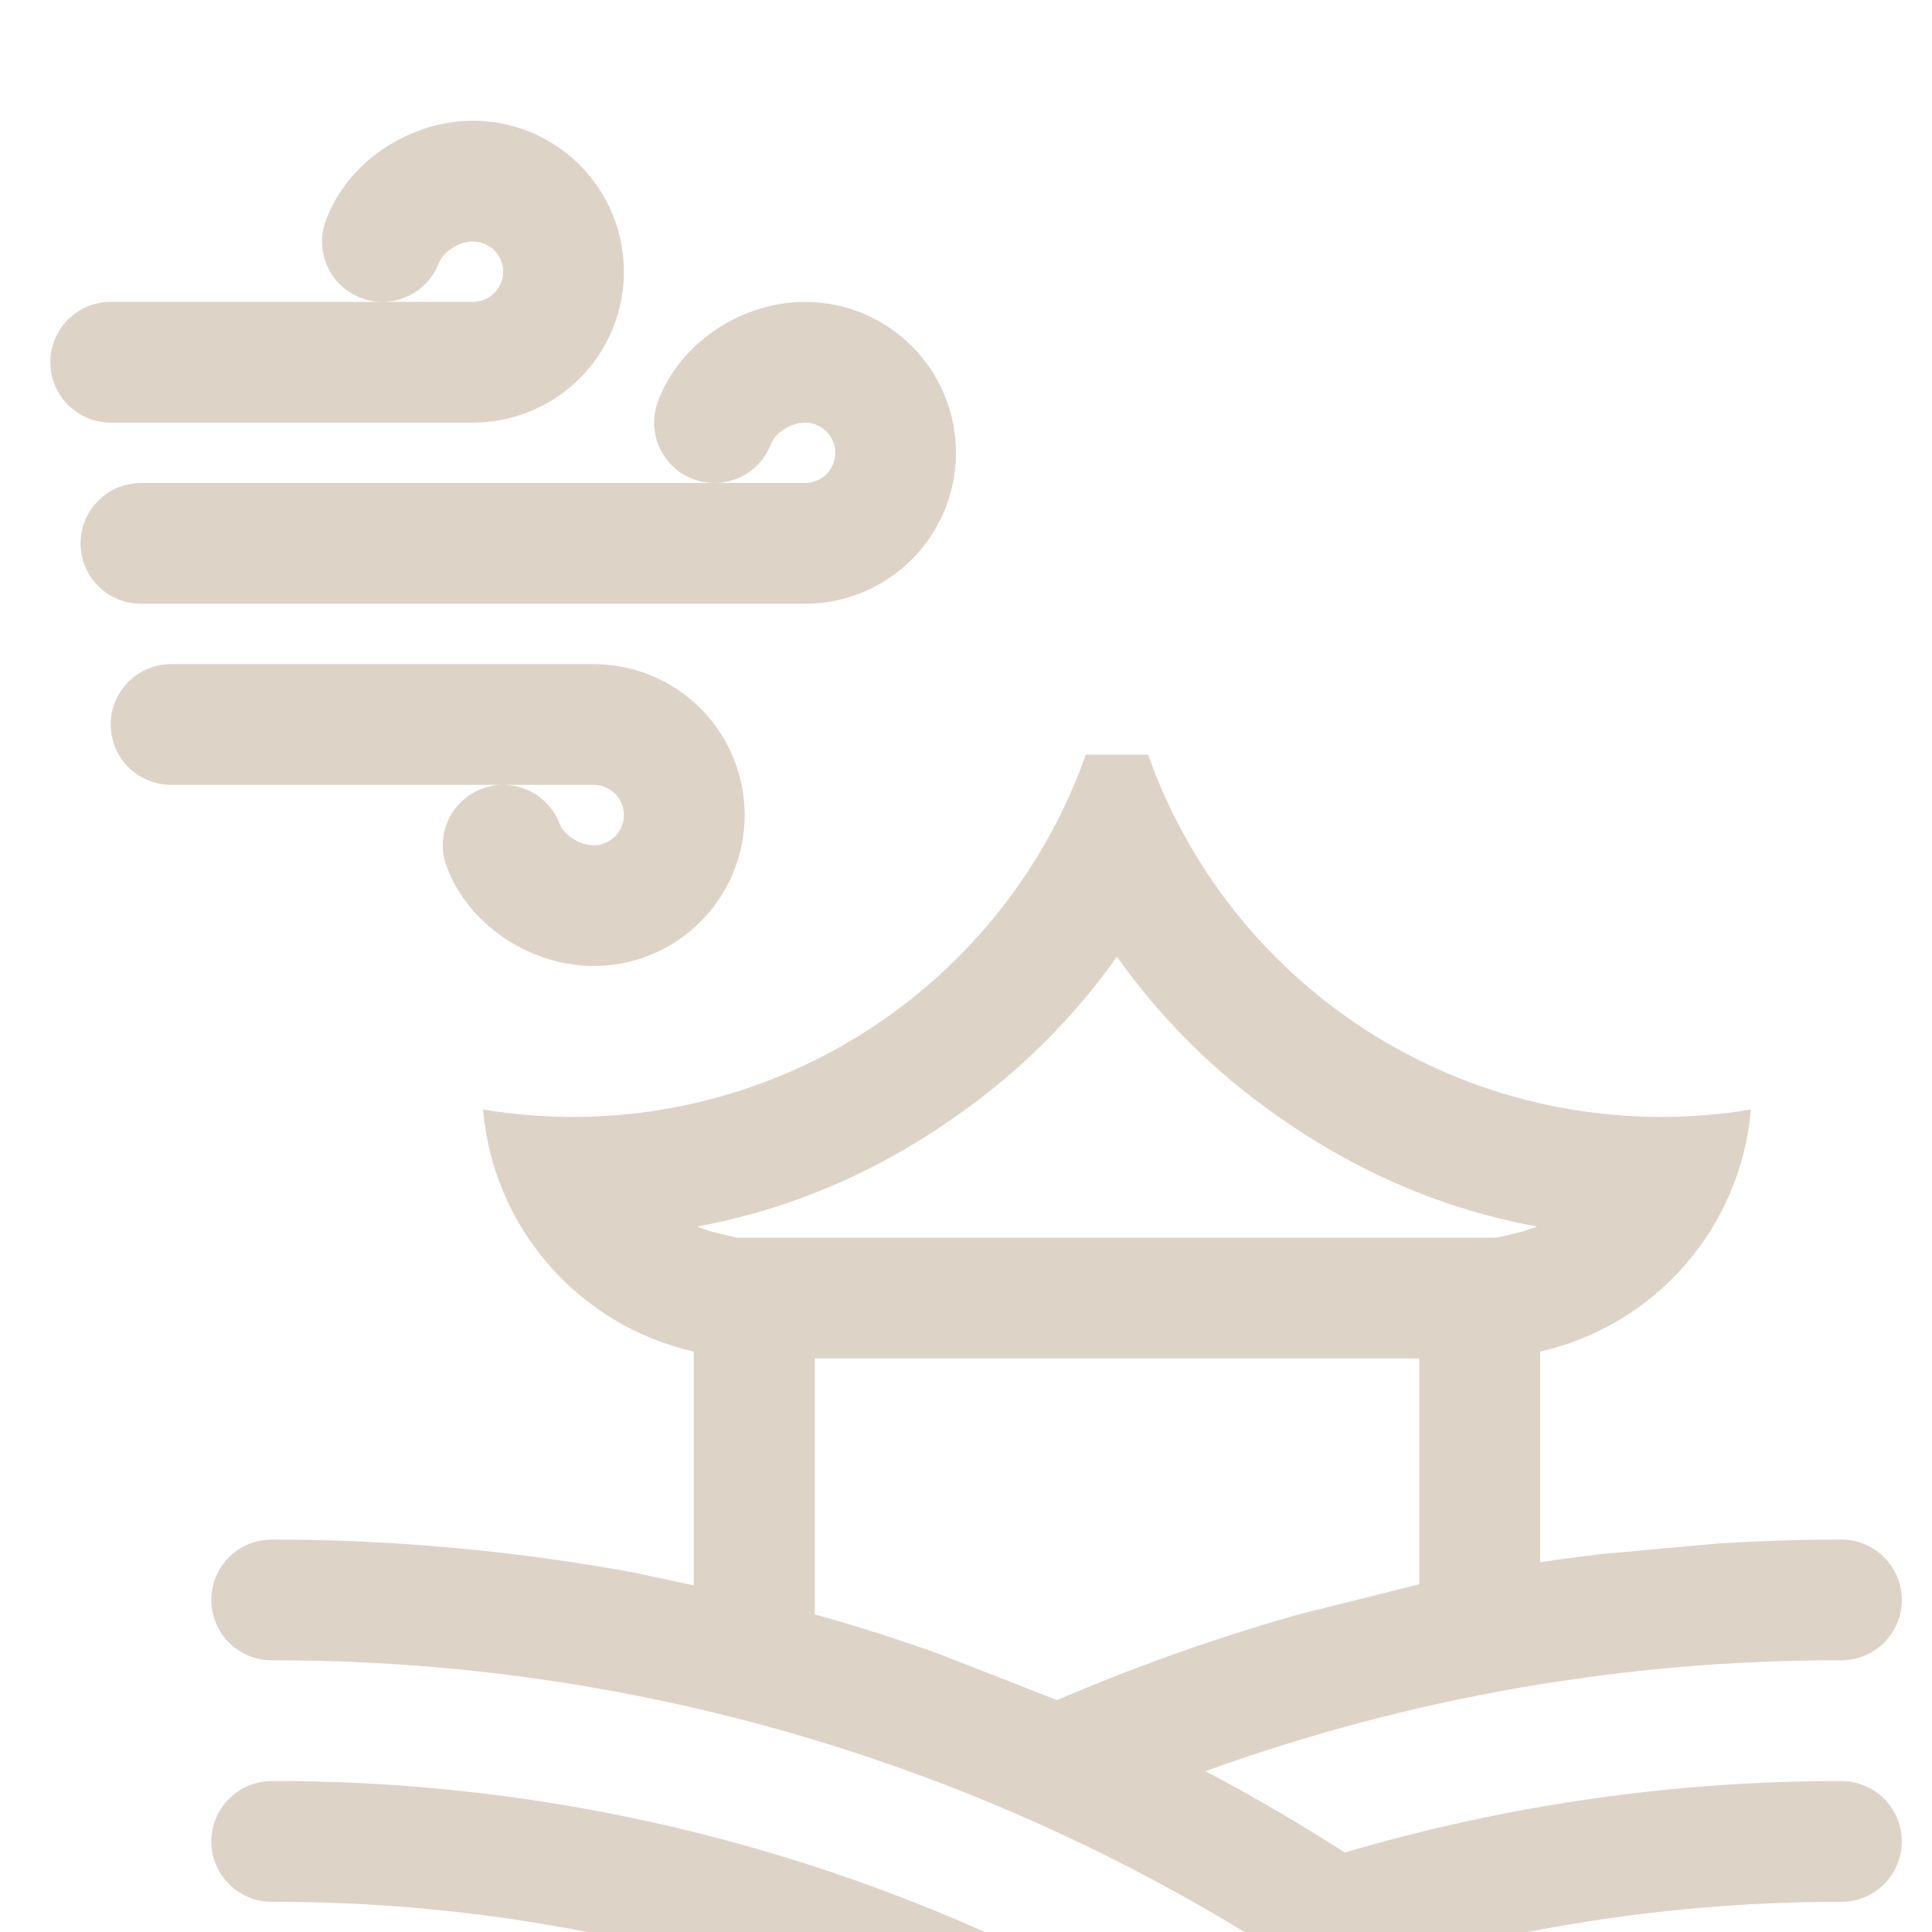
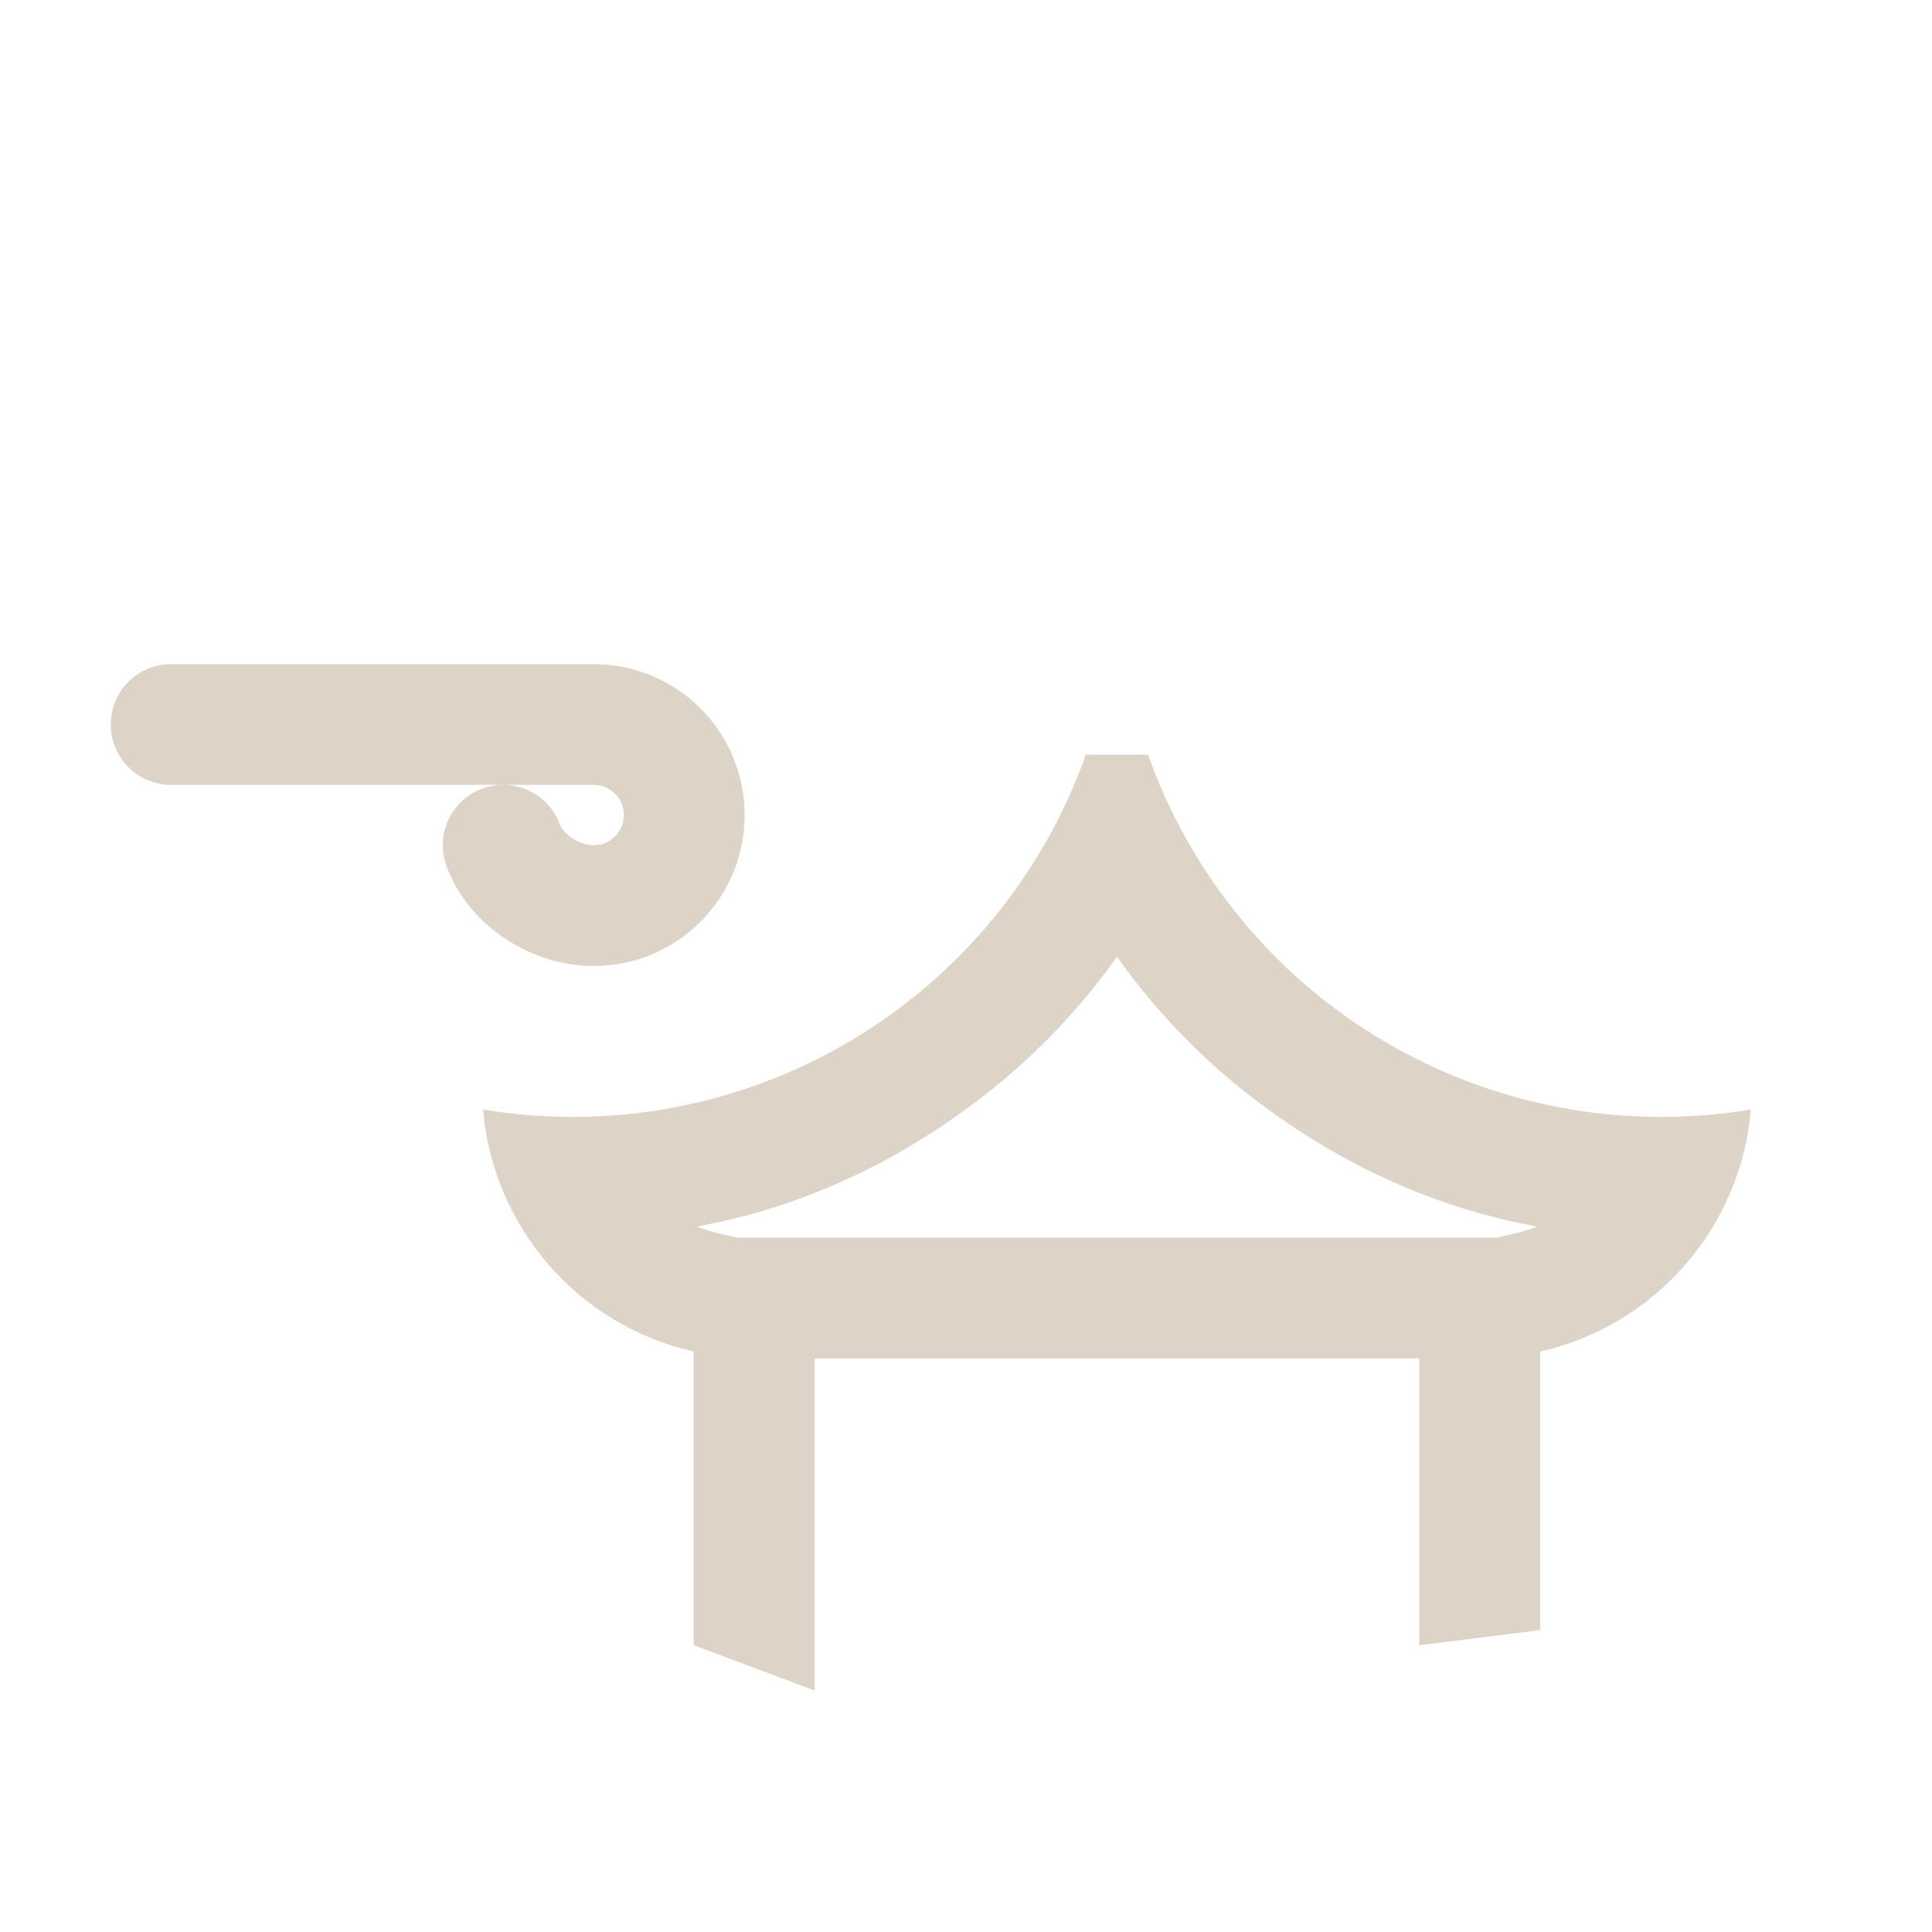
<svg xmlns="http://www.w3.org/2000/svg" width="64" height="64" viewBox="0 0 64 64" fill="none">
  <g clip-path="url(#clip0_32_13958)">
-     <path fill-rule="evenodd" clip-rule="evenodd" d="M37.208 78.108C36.914 78.549 36.457 78.856 35.937 78.96C35.417 79.065 34.877 78.959 34.435 78.665C26.9 73.653 18.049 70.985 9 71C8.47 71 7.961 70.789 7.586 70.414C7.211 70.039 7 69.53 7 69C7 68.47 7.211 67.961 7.586 67.586C7.961 67.211 8.47 67 9 67C18.838 66.985 28.459 69.885 36.65 75.335C37.092 75.629 37.398 76.086 37.503 76.606C37.607 77.126 37.501 77.666 37.208 78.108ZM9 59C8.47 59 7.961 59.211 7.586 59.586C7.211 59.961 7 60.47 7 61C7 61.53 7.211 62.039 7.586 62.414C7.961 62.789 8.47 63 9 63C23.137 62.968 36.717 68.511 46.792 78.427C46.978 78.619 47.201 78.771 47.446 78.875C47.692 78.979 47.956 79.033 48.222 79.033C48.489 79.034 48.753 78.981 48.999 78.878C49.245 78.775 49.468 78.624 49.654 78.434C49.841 78.243 49.988 78.017 50.086 77.769C50.184 77.522 50.232 77.257 50.226 76.99C50.22 76.724 50.161 76.461 50.052 76.217C49.944 75.974 49.787 75.755 49.593 75.573C38.771 64.92 24.185 58.965 9 59ZM61 63C56.912 62.997 52.837 63.458 48.852 64.373C50.226 65.414 51.559 66.511 52.852 67.662C55.546 67.221 58.271 67 61 67C61.53 67 62.039 67.211 62.414 67.586C62.789 67.961 63 68.47 63 69C63 69.53 62.789 70.039 62.414 70.414C62.039 70.789 61.53 71 61 71C59.5 71 58.017 71.073 56.538 71.215C57.924 72.66 59.252 74.172 60.523 75.75C60.697 75.954 60.828 76.19 60.908 76.446C60.989 76.701 61.018 76.97 60.993 77.237C60.968 77.504 60.889 77.763 60.762 77.998C60.635 78.234 60.461 78.442 60.252 78.609C60.043 78.777 59.803 78.901 59.545 78.974C59.287 79.046 59.017 79.067 58.751 79.033C58.485 78.999 58.229 78.913 57.997 78.778C57.766 78.644 57.563 78.464 57.403 78.25C51.605 70.981 44.242 65.114 35.861 61.088C27.48 57.063 18.298 54.981 9 55C8.47 55 7.961 54.789 7.586 54.414C7.211 54.039 7 53.53 7 53C7 52.47 7.211 51.961 7.586 51.586C7.961 51.211 8.47 51 9 51C13.025 51.001 17.041 51.366 21 52.093L25 52.953C27.032 53.453 29.032 54.051 31 54.748L35.017 56.318C37.615 55.202 40.281 54.256 43 53.485L47 52.485C48.98 52.058 50.98 51.725 53 51.485L57 51.123C58.328 51.045 59.66 51 61 51C61.53 51 62.039 51.211 62.414 51.586C62.789 51.961 63 52.47 63 53C63 53.53 62.789 54.039 62.414 54.414C62.039 54.789 61.53 55 61 55C53.818 54.986 46.689 56.229 39.935 58.672C41.508 59.506 43.047 60.404 44.55 61.367C49.891 59.793 55.431 58.996 61 59C61.53 59 62.039 59.211 62.414 59.586C62.789 59.961 63 60.47 63 61C63 61.53 62.789 62.039 62.414 62.414C62.039 62.789 61.53 63 61 63Z" fill="#DED3C7" />
    <path fill-rule="evenodd" clip-rule="evenodd" d="M16.002 36.753C16.002 36.753 16.002 36.754 16.002 36.753V36.753ZM51.022 54V44.773C52.887 44.349 54.568 43.343 55.822 41.901C57.077 40.459 57.84 38.657 58 36.753C53.819 37.452 49.525 36.656 45.872 34.507C42.22 32.357 39.444 28.991 38.031 25H35.969C34.556 28.991 31.78 32.357 28.128 34.507C24.476 36.656 20.183 37.451 16.002 36.753C16.162 38.657 16.925 40.459 18.18 41.901C19.434 43.343 21.115 44.349 22.98 44.773V54.5L26.986 56V44.999H47.016V54.5L51.022 54ZM49.58 40.999L50.132 40.871L50.13 40.873C50.397 40.813 50.659 40.732 50.913 40.631C47.836 40.065 44.966 38.841 42.305 36.961C40.246 35.523 38.452 33.74 37.001 31.692C35.549 33.739 33.754 35.521 31.695 36.959C29.037 38.839 26.168 40.063 23.088 40.631C23.343 40.732 23.606 40.813 23.874 40.873L24.422 40.999H49.58Z" fill="#DED3C7" />
    <path d="M19.916 22.006C21.152 22.067 22.324 22.586 23.203 23.465C24.141 24.402 24.668 25.674 24.668 27L24.662 27.248C24.601 28.484 24.082 29.656 23.203 30.535C22.324 31.414 21.152 31.933 19.916 31.994L19.668 32C17.671 32 15.659 30.764 14.865 28.879L14.793 28.695L14.731 28.499C14.477 27.518 15.002 26.485 15.973 26.125C16.944 25.765 18.017 26.207 18.463 27.117L18.543 27.305L18.602 27.421C18.778 27.697 19.212 28 19.668 28L19.767 27.995C19.996 27.972 20.211 27.871 20.375 27.707C20.539 27.543 20.64 27.328 20.663 27.099L20.668 27C20.668 26.735 20.562 26.48 20.375 26.293C20.211 26.129 19.996 26.028 19.767 26.005L19.668 26H5.668C4.563 26 3.668 25.105 3.668 24C3.668 22.895 4.563 22 5.668 22H19.668L19.916 22.006Z" fill="#DED3C7" />
-     <path d="M26.668 10C27.994 10 29.265 10.527 30.203 11.465C31.141 12.402 31.668 13.674 31.668 15L31.662 15.248C31.601 16.484 31.082 17.656 30.203 18.535C29.265 19.473 27.994 20 26.668 20H4.668C3.563 20 2.668 19.105 2.668 18C2.668 16.895 3.563 16 4.668 16H26.668C26.933 16 27.188 15.895 27.375 15.707C27.539 15.543 27.64 15.328 27.663 15.099L27.668 15C27.668 14.735 27.562 14.48 27.375 14.293C27.188 14.105 26.933 14 26.668 14C26.147 14 25.654 14.396 25.543 14.695C25.159 15.731 24.008 16.259 22.973 15.875C21.937 15.491 21.409 14.34 21.793 13.305C22.53 11.317 24.606 10 26.668 10Z" fill="#DED3C7" />
-     <path d="M15.668 4C16.994 4 18.265 4.527 19.203 5.465C20.141 6.403 20.668 7.674 20.668 9L20.662 9.248C20.601 10.484 20.082 11.656 19.203 12.535C18.265 13.473 16.994 14 15.668 14H3.668C2.563 14 1.668 13.105 1.668 12C1.668 10.895 2.563 10 3.668 10H15.668C15.933 10 16.188 9.895 16.375 9.707C16.539 9.543 16.64 9.328 16.663 9.099L16.668 9C16.668 8.735 16.562 8.48 16.375 8.293C16.188 8.105 15.933 8 15.668 8C15.212 8 14.778 8.303 14.602 8.579L14.543 8.695C14.159 9.731 13.008 10.259 11.973 9.875C10.937 9.491 10.409 8.34 10.793 7.305C11.53 5.317 13.606 4 15.668 4Z" fill="#DED3C7" />
  </g>
  <defs>
    <clipPath id="clip0_32_13958">
      <rect width="64" height="64" fill="white" />
    </clipPath>
  </defs>
</svg>